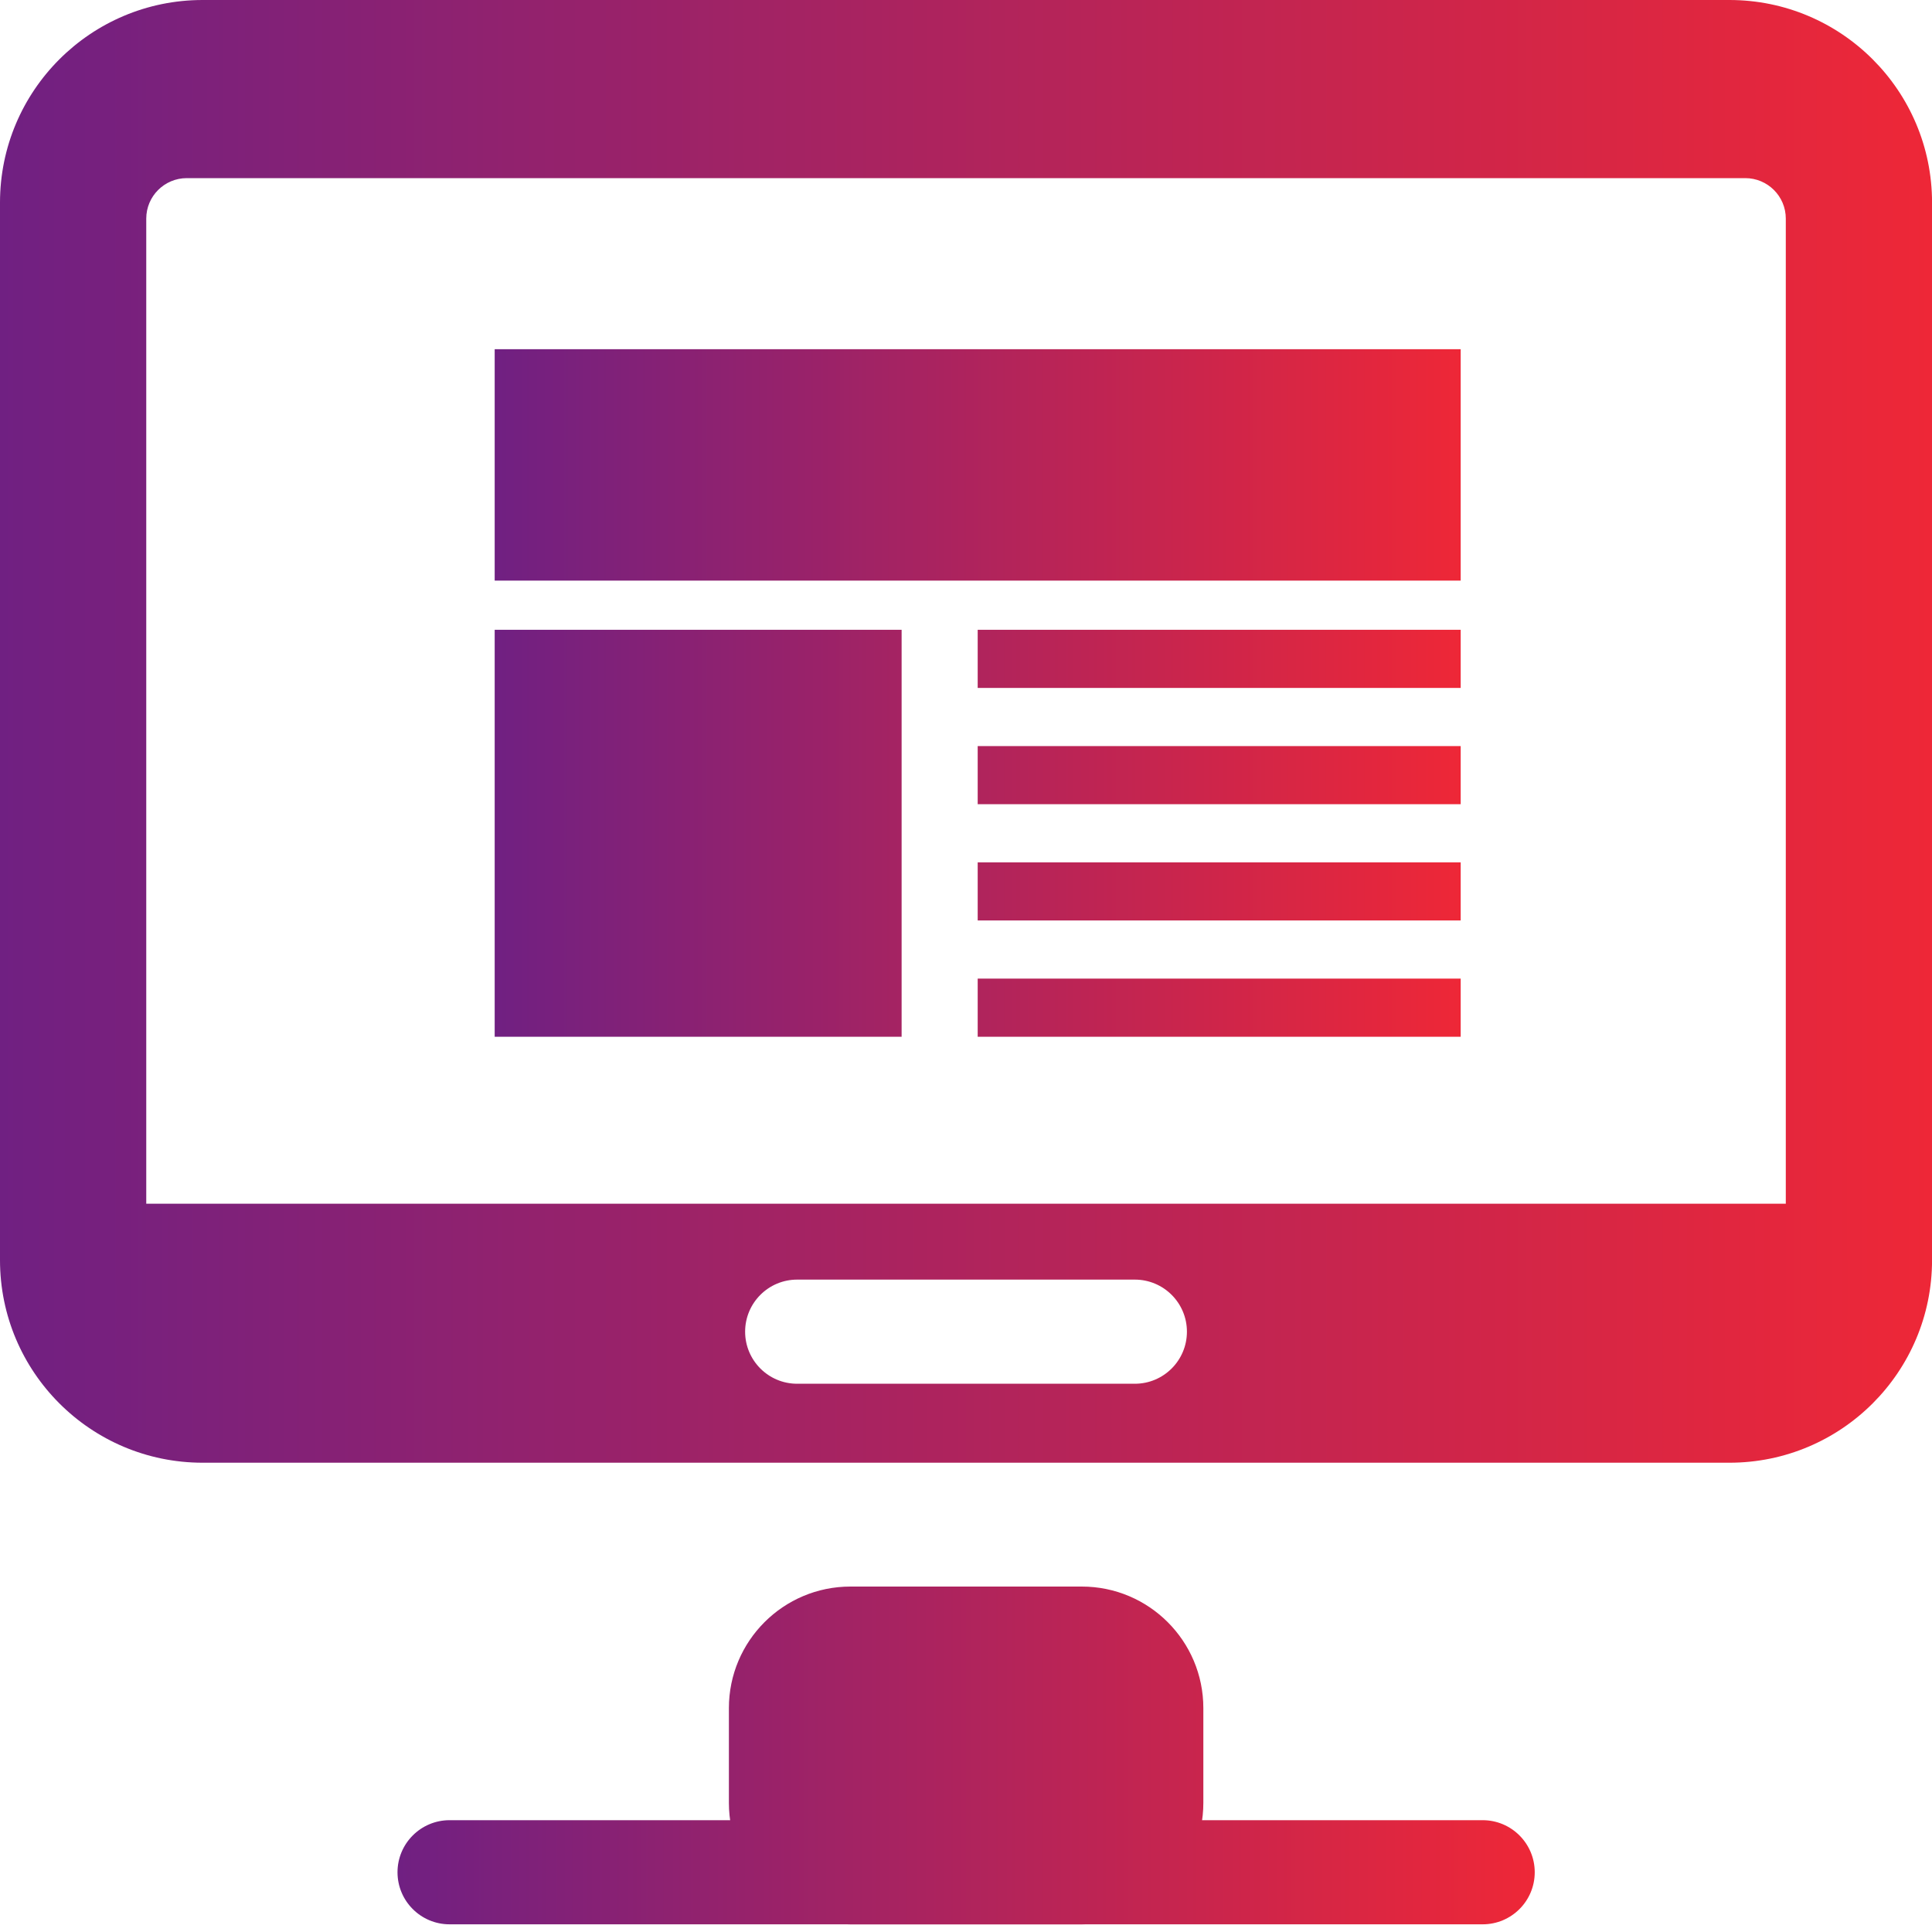
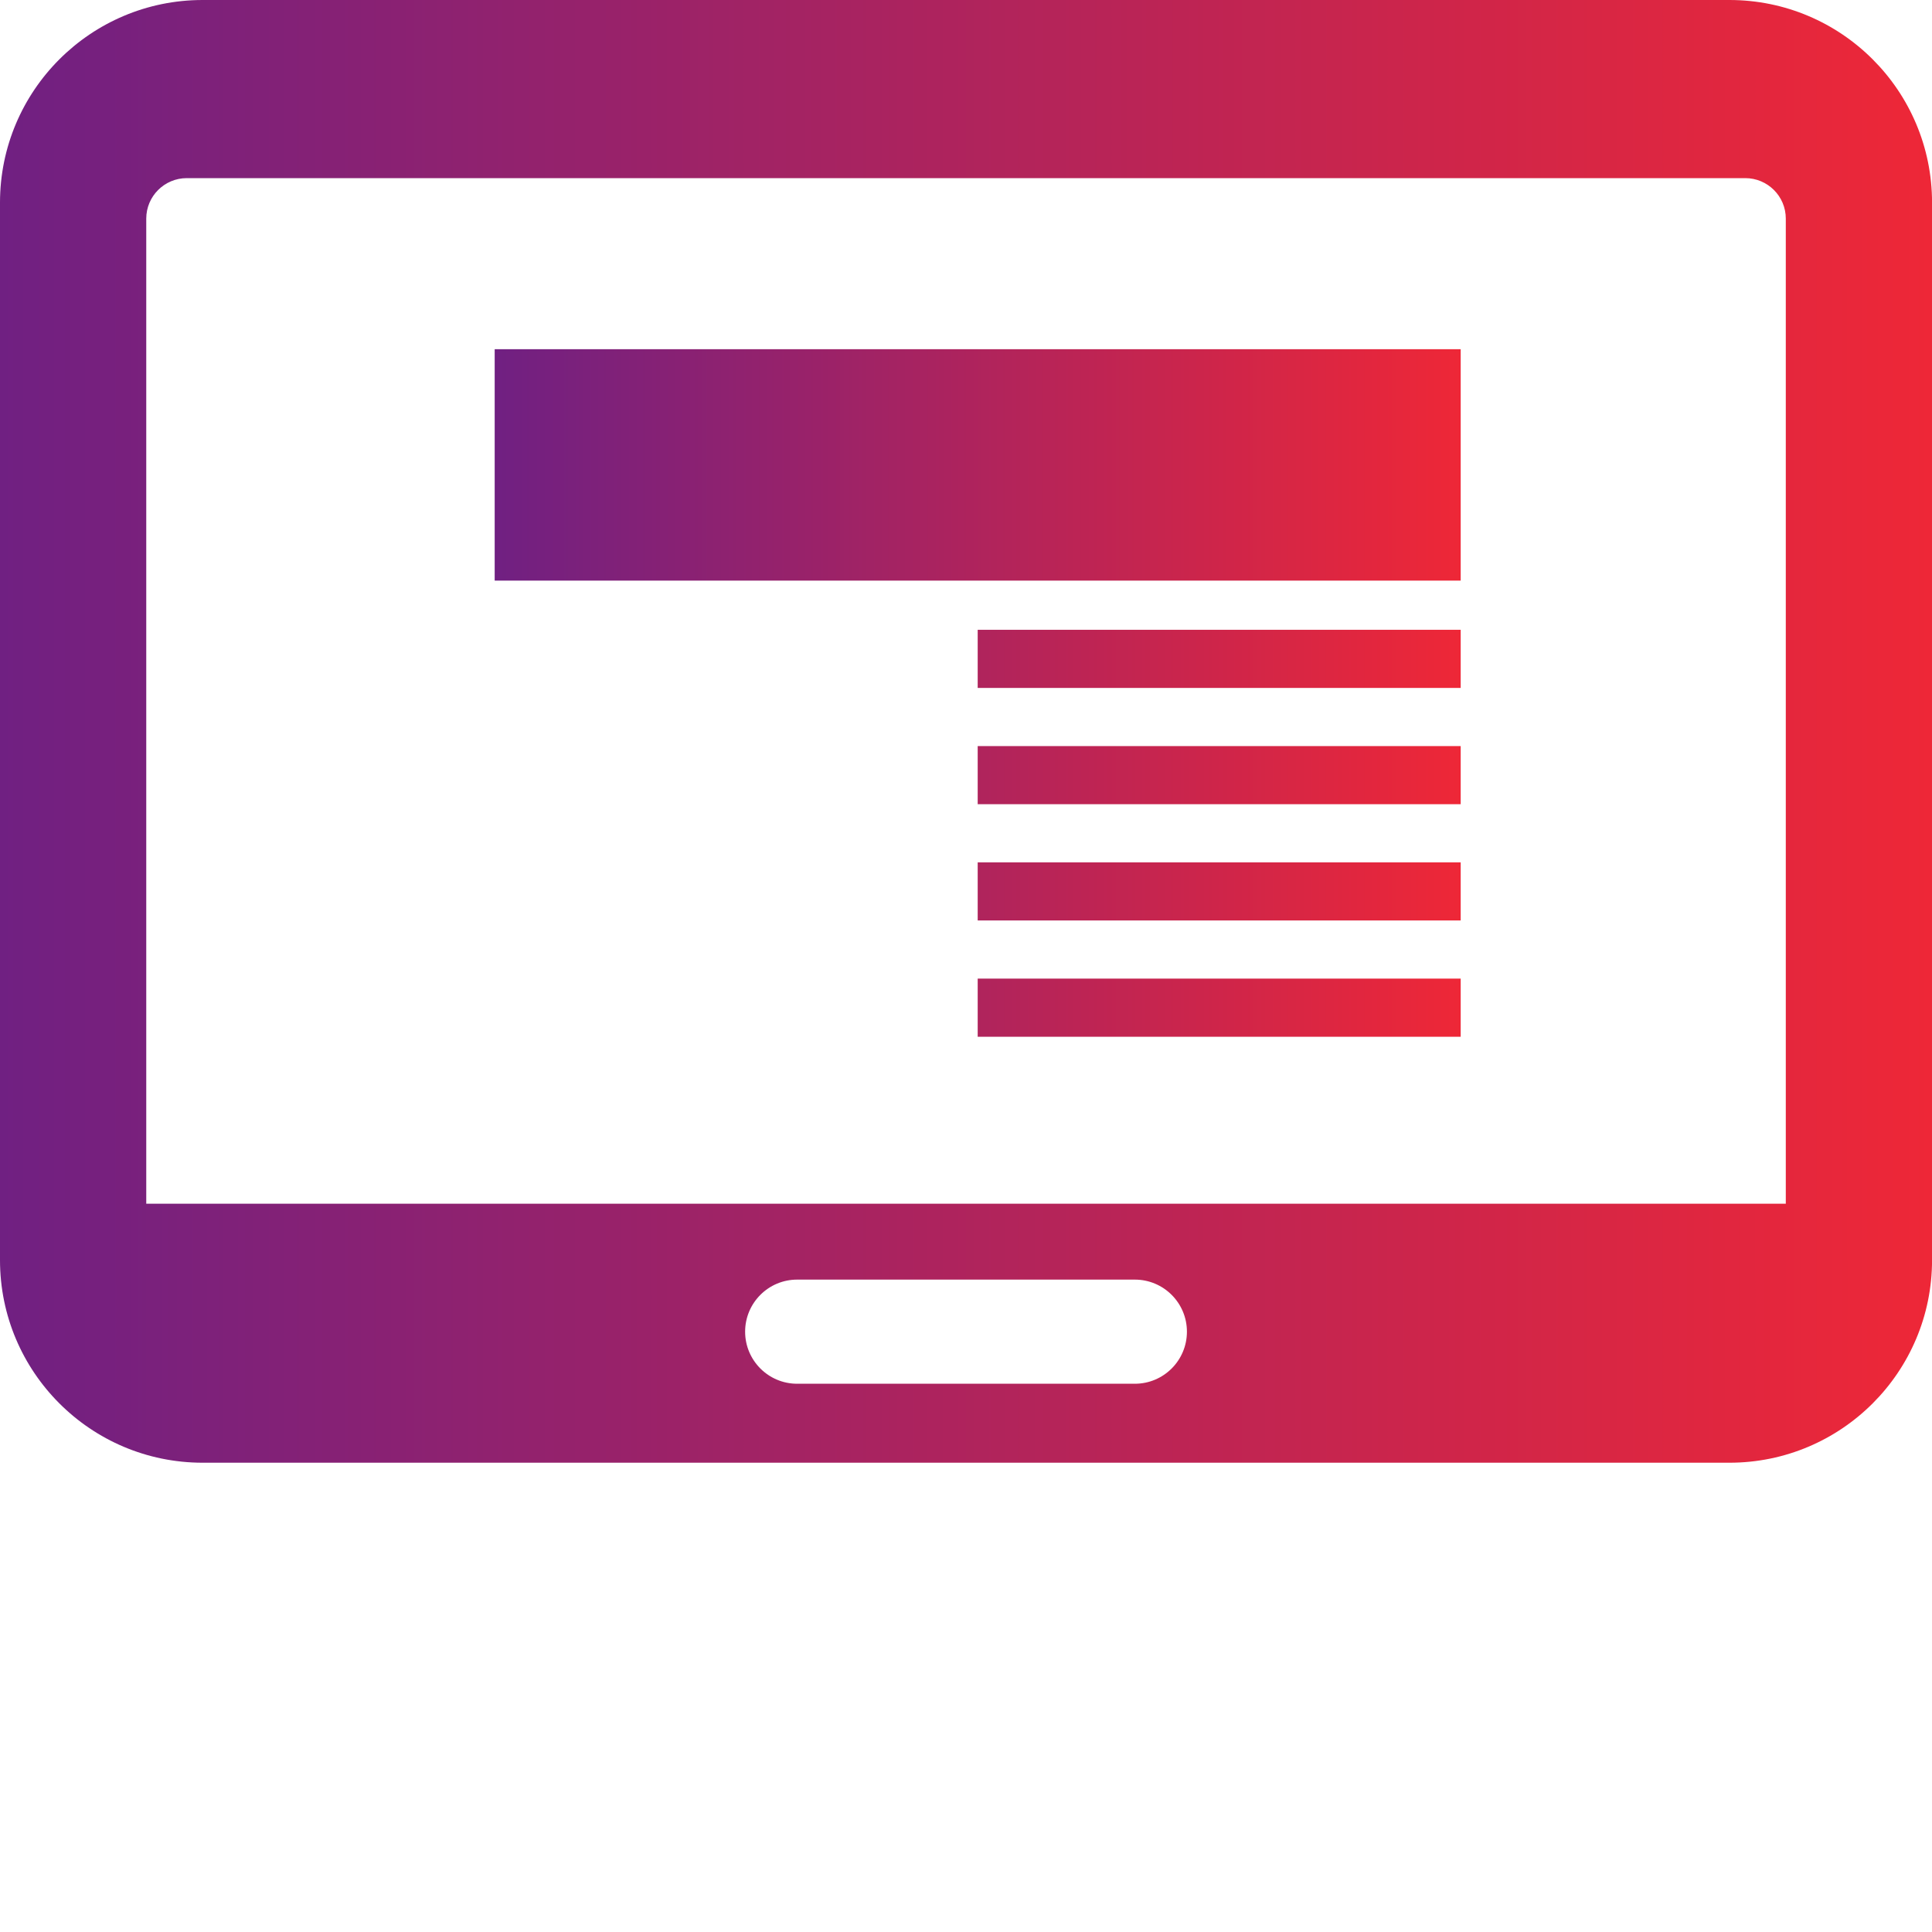
<svg xmlns="http://www.w3.org/2000/svg" width="40" height="40" viewBox="0 0 40 40" fill="none">
  <path d="M35.806 0C38.122 0 40.001 1.878 40.001 4.195V26.089C40.001 28.406 38.122 30.284 35.806 30.284H4.195C1.879 30.284 0 28.406 0 26.089V4.195C2.45853e-07 1.878 1.879 0 4.195 0H35.806ZM16.504 26.493C15.909 26.493 15.427 26.976 15.427 27.571C15.427 28.166 15.909 28.649 16.504 28.649H23.496C24.091 28.649 24.574 28.166 24.574 27.571C24.574 26.976 24.091 26.493 23.496 26.493H16.504ZM3.867 3.688C3.404 3.688 3.028 4.063 3.028 4.526V24.922H36.973V4.526C36.973 4.063 36.597 3.688 36.134 3.688H3.867Z" fill="url(#paint0_linear_13290_4207)" />
-   <path d="M24.914 37.325C24.914 38.715 23.787 39.842 22.397 39.842H17.608C16.218 39.842 15.091 38.715 15.091 37.325L15.091 35.365C15.091 33.975 16.218 32.848 17.608 32.848L22.397 32.848C23.787 32.848 24.914 33.975 24.914 35.365V37.325Z" fill="url(#paint1_linear_13290_4207)" />
-   <path d="M30.697 37.685C31.292 37.685 31.775 38.168 31.775 38.763C31.775 39.359 31.292 39.841 30.697 39.841L9.308 39.841C8.713 39.841 8.23 39.359 8.23 38.763C8.23 38.168 8.713 37.685 9.308 37.685L30.697 37.685Z" fill="url(#paint2_linear_13290_4207)" />
  <path d="M10.242 7.23H30.242V12.021H10.242V7.23Z" fill="url(#paint3_linear_13290_4207)" />
  <path d="M20.242 13.039H30.242V14.243H20.242V13.039Z" fill="url(#paint4_linear_13290_4207)" />
  <path d="M20.242 15.447H30.242V16.65H20.242V15.447Z" fill="url(#paint5_linear_13290_4207)" />
  <path d="M20.242 17.854H30.242V19.057H20.242V17.854Z" fill="url(#paint6_linear_13290_4207)" />
  <path d="M20.242 20.261H30.242V21.465H20.242V20.261Z" fill="url(#paint7_linear_13290_4207)" />
-   <path d="M10.242 13.039H18.667V21.465H10.242V13.039Z" fill="url(#paint8_linear_13290_4207)" />
  <defs>
    <linearGradient id="paint0_linear_13290_4207" x1="0" y1="15.142" x2="40.001" y2="15.142" gradientUnits="userSpaceOnUse">
      <stop stop-color="#702082" />
      <stop offset="1" stop-color="#EE2737" />
    </linearGradient>
    <linearGradient id="paint1_linear_13290_4207" x1="8.23" y1="36.345" x2="31.775" y2="36.345" gradientUnits="userSpaceOnUse">
      <stop stop-color="#702082" />
      <stop offset="1" stop-color="#EE2737" />
    </linearGradient>
    <linearGradient id="paint2_linear_13290_4207" x1="8.23" y1="36.345" x2="31.775" y2="36.345" gradientUnits="userSpaceOnUse">
      <stop stop-color="#702082" />
      <stop offset="1" stop-color="#EE2737" />
    </linearGradient>
    <linearGradient id="paint3_linear_13290_4207" x1="10.242" y1="14.348" x2="30.242" y2="14.348" gradientUnits="userSpaceOnUse">
      <stop stop-color="#702082" />
      <stop offset="1" stop-color="#EE2737" />
    </linearGradient>
    <linearGradient id="paint4_linear_13290_4207" x1="10.242" y1="14.348" x2="30.242" y2="14.348" gradientUnits="userSpaceOnUse">
      <stop stop-color="#702082" />
      <stop offset="1" stop-color="#EE2737" />
    </linearGradient>
    <linearGradient id="paint5_linear_13290_4207" x1="10.242" y1="14.348" x2="30.242" y2="14.348" gradientUnits="userSpaceOnUse">
      <stop stop-color="#702082" />
      <stop offset="1" stop-color="#EE2737" />
    </linearGradient>
    <linearGradient id="paint6_linear_13290_4207" x1="10.242" y1="14.348" x2="30.242" y2="14.348" gradientUnits="userSpaceOnUse">
      <stop stop-color="#702082" />
      <stop offset="1" stop-color="#EE2737" />
    </linearGradient>
    <linearGradient id="paint7_linear_13290_4207" x1="10.242" y1="14.348" x2="30.242" y2="14.348" gradientUnits="userSpaceOnUse">
      <stop stop-color="#702082" />
      <stop offset="1" stop-color="#EE2737" />
    </linearGradient>
    <linearGradient id="paint8_linear_13290_4207" x1="10.242" y1="14.348" x2="30.242" y2="14.348" gradientUnits="userSpaceOnUse">
      <stop stop-color="#702082" />
      <stop offset="1" stop-color="#EE2737" />
    </linearGradient>
  </defs>
</svg>